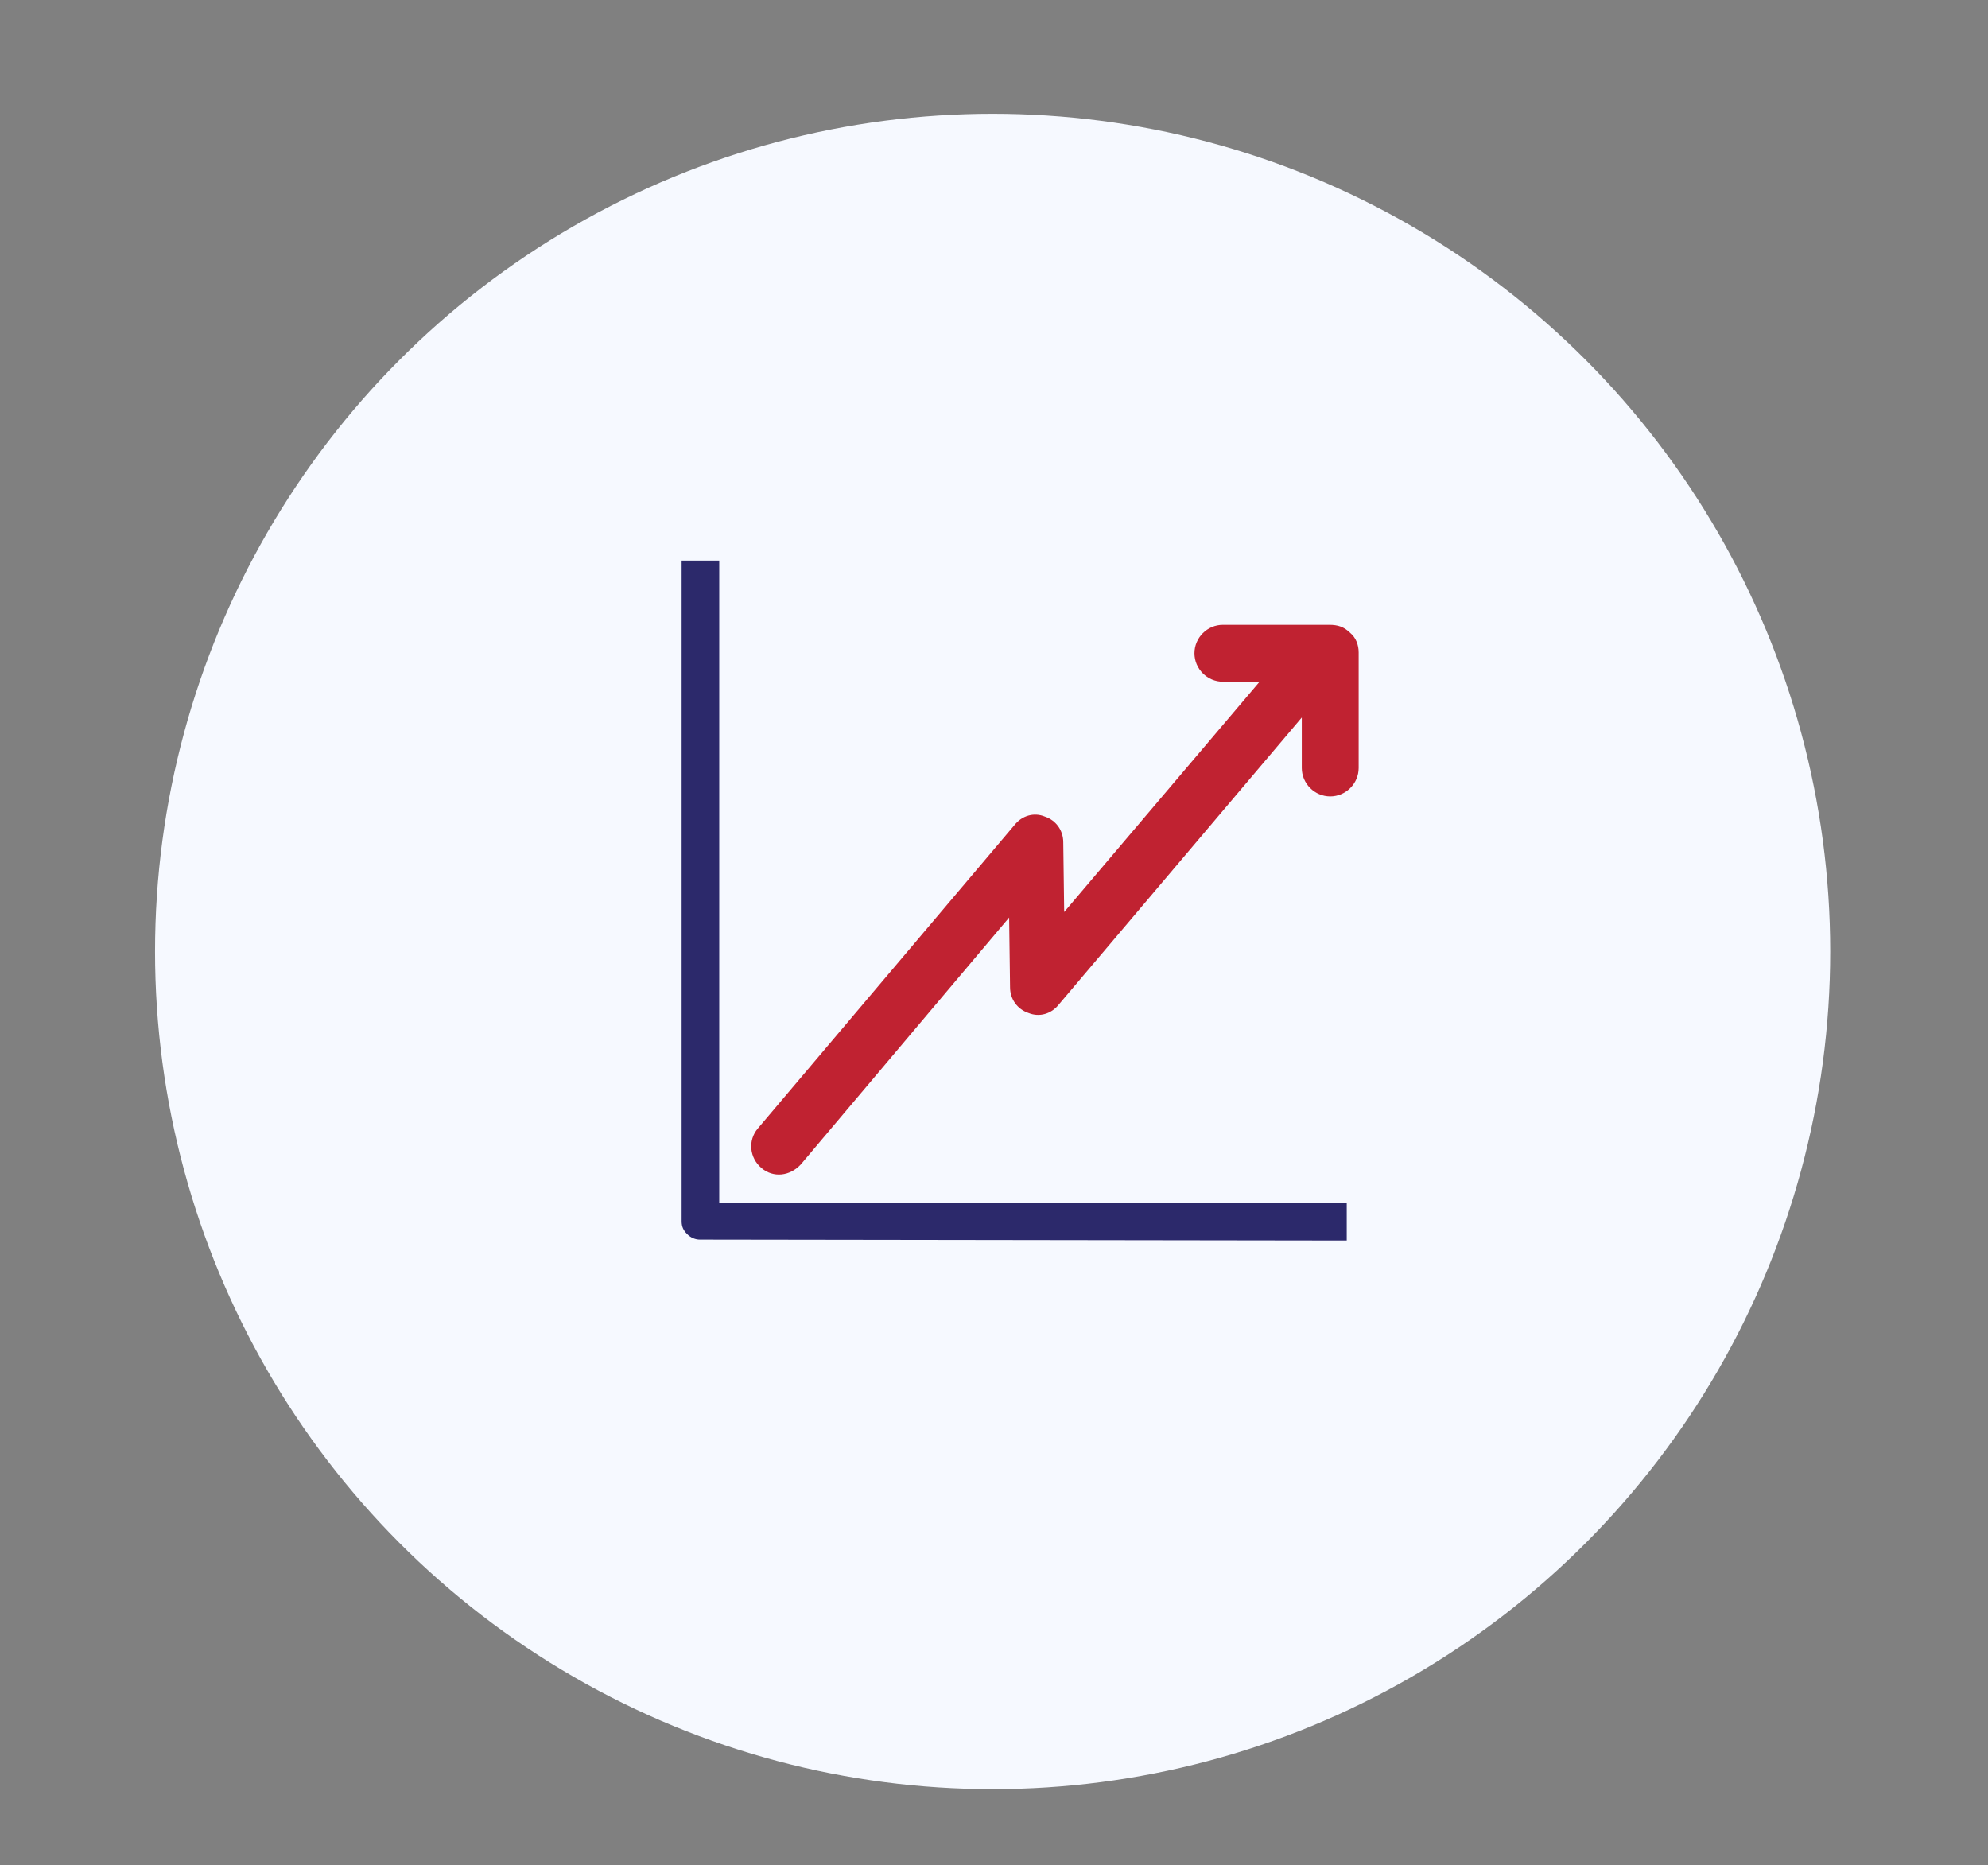
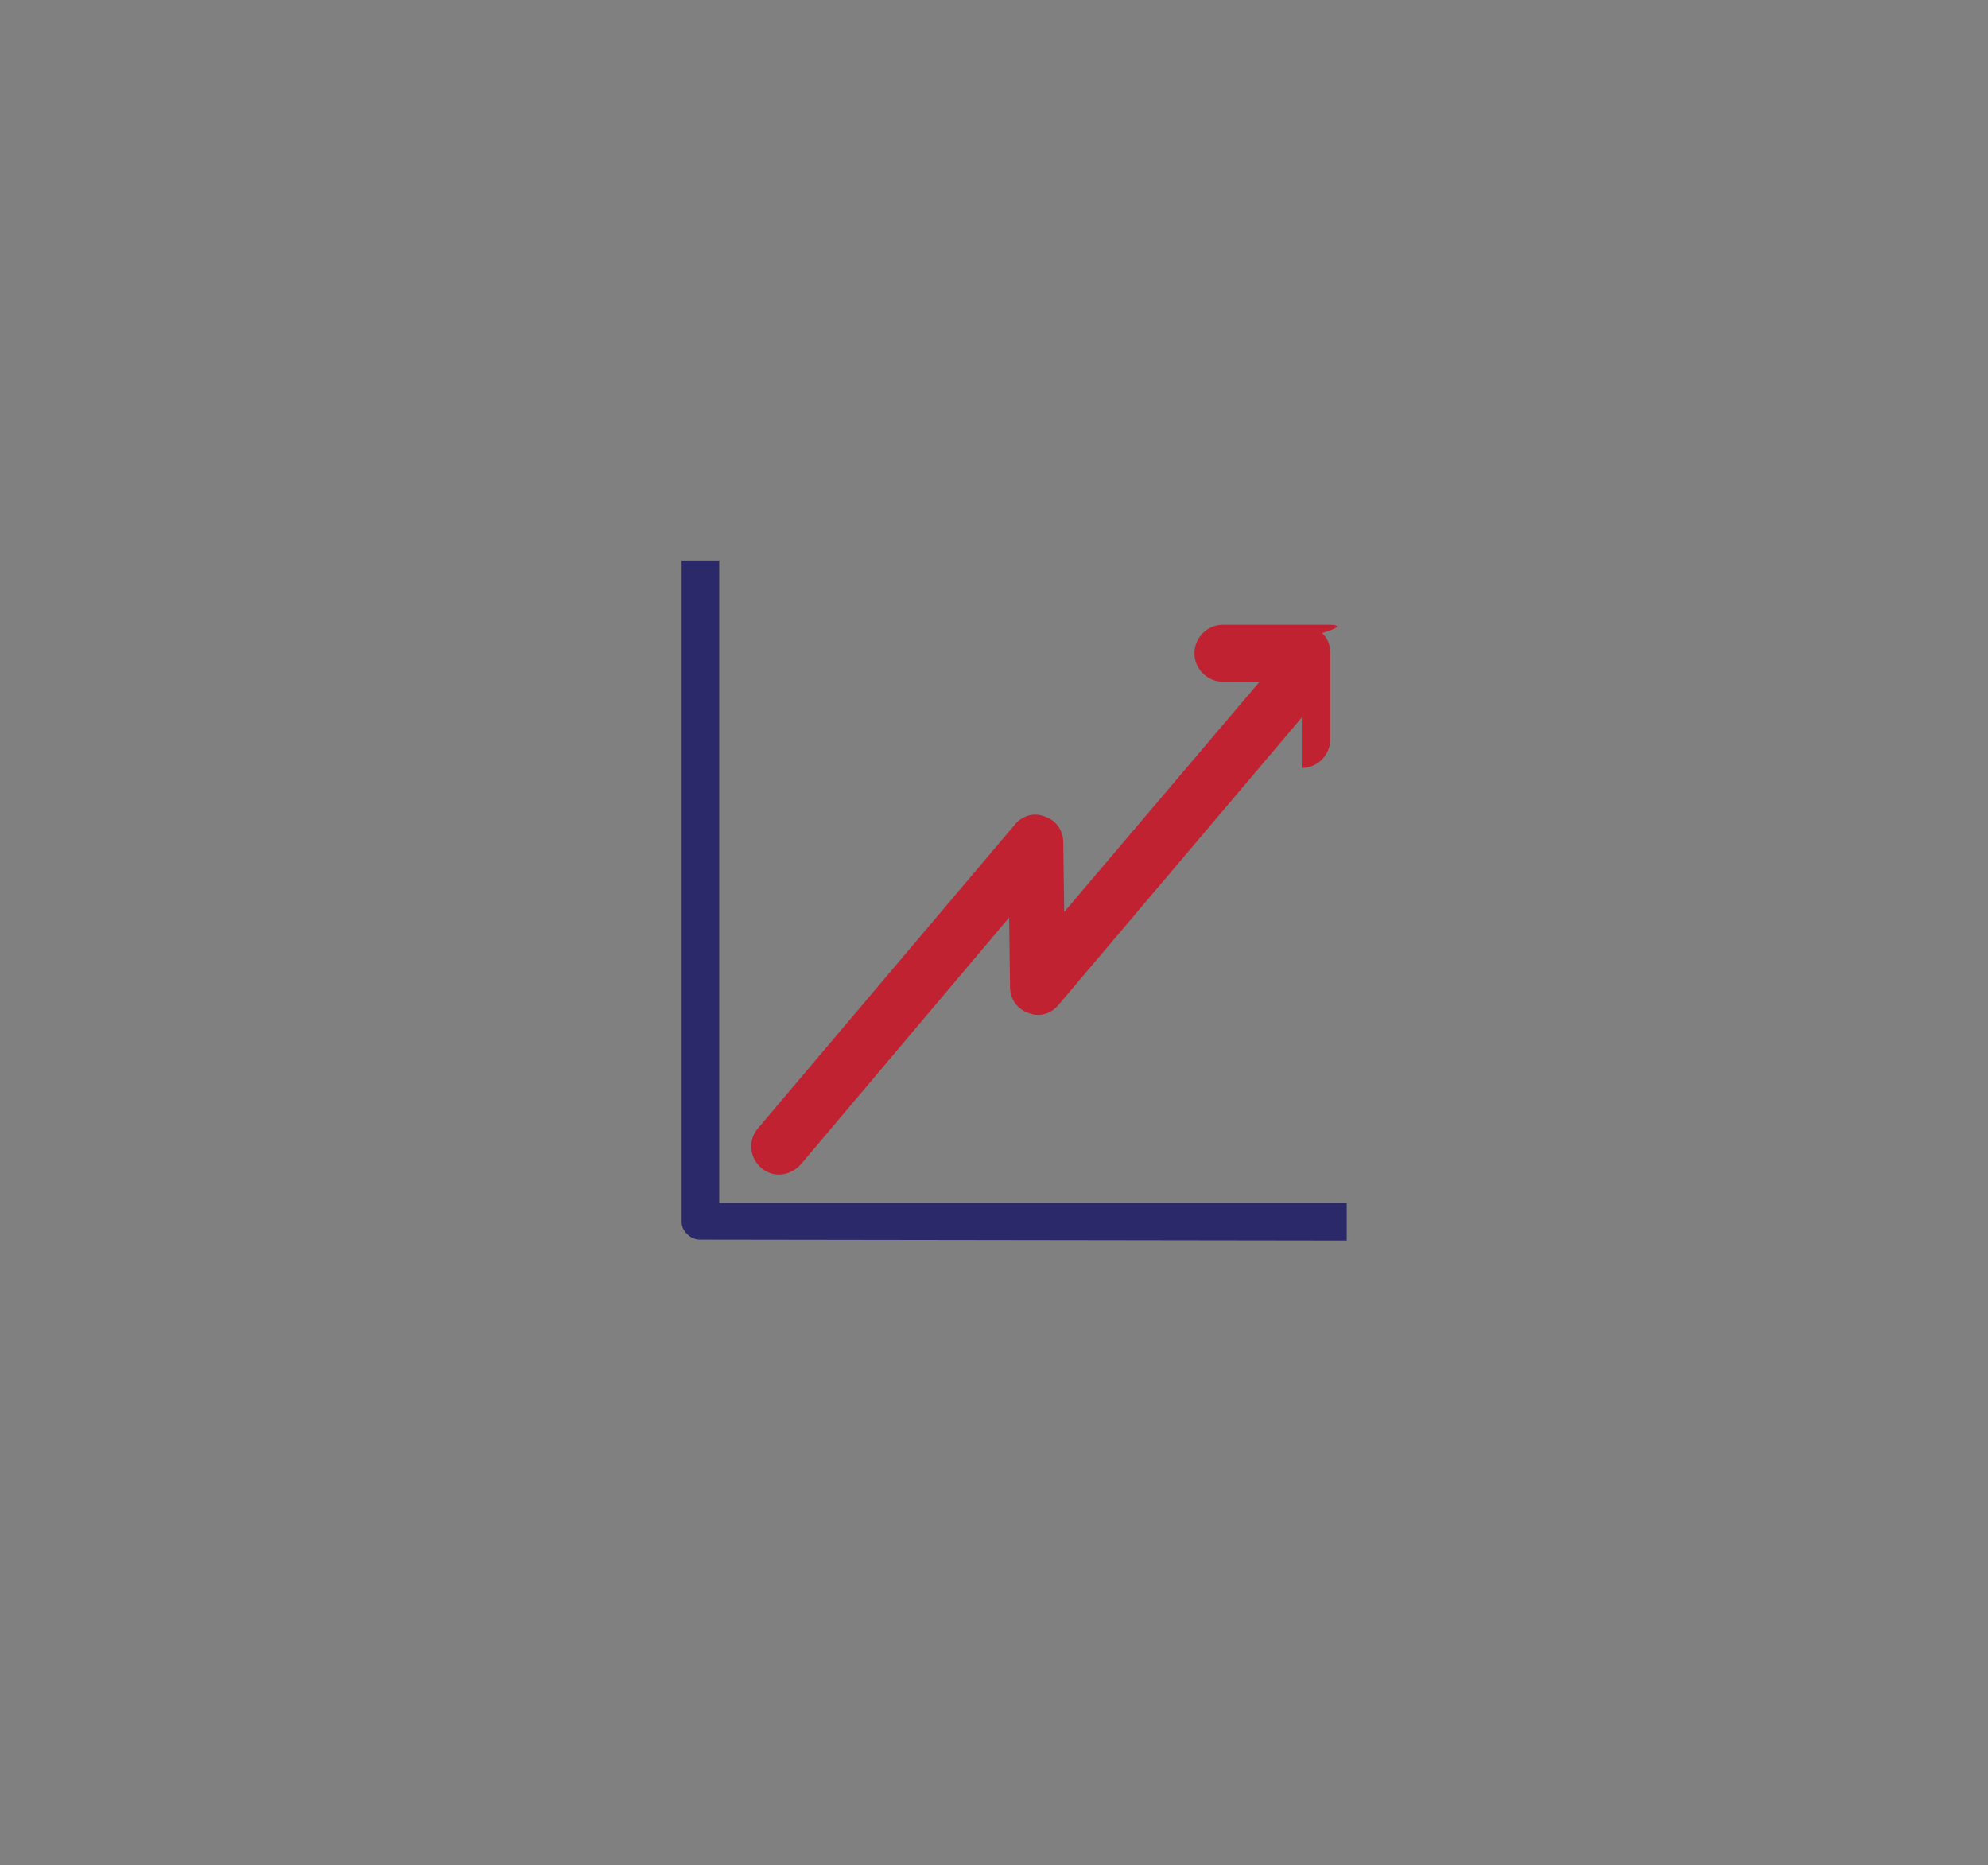
<svg xmlns="http://www.w3.org/2000/svg" version="1.1" id="Capa_1" x="0px" y="0px" viewBox="0 0 216.7 203.3" style="enable-background:new 0 0 216.7 203.3;" xml:space="preserve">
  <rect x="0" y="0" width="216.7" height="203.3" fill="#808080" stroke="none" />
  <style type="text/css">
	.st0{fill:#F6F9FF;}
	.st1{fill:#2C296B;}
	.st2{fill:#C02231;}
</style>
-   <circle class="st0" cx="108.2" cy="103.7" r="91.3" />
  <g>
    <path class="st1" d="M146.8,135.2v-4.1H78.4v-70h-4.1l0,0v72c0,0.6,0.2,1,0.6,1.4c0.4,0.4,0.9,0.6,1.4,0.6L146.8,135.2L146.8,135.2   z" />
-     <path class="st2" d="M144.9,68.1h-11.6c-1.7,0-3.1,1.4-3.1,3.1c0,1.7,1.4,3.1,3.1,3.1h4L116,99.4l-0.1-7.6c0-1.3-0.8-2.4-2-2.8   c-1.2-0.5-2.5-0.1-3.3,0.9l-28,33.1c-1.1,1.3-0.9,3.2,0.4,4.3c1.3,1.1,3.1,0.9,4.3-0.4l22.7-26.9l0.1,7.6c0,1.3,0.8,2.4,2,2.8   c1.2,0.5,2.5,0.1,3.3-0.9l26.5-31.3v5.5c0,1.7,1.4,3.1,3.1,3.1c1.7,0,3.1-1.4,3.1-3.1V71.1c0-0.8-0.3-1.6-0.9-2.1   C146.5,68.3,145.8,68.1,144.9,68.1z" />
+     <path class="st2" d="M144.9,68.1h-11.6c-1.7,0-3.1,1.4-3.1,3.1c0,1.7,1.4,3.1,3.1,3.1h4L116,99.4l-0.1-7.6c0-1.3-0.8-2.4-2-2.8   c-1.2-0.5-2.5-0.1-3.3,0.9l-28,33.1c-1.1,1.3-0.9,3.2,0.4,4.3c1.3,1.1,3.1,0.9,4.3-0.4l22.7-26.9l0.1,7.6c0,1.3,0.8,2.4,2,2.8   c1.2,0.5,2.5,0.1,3.3-0.9l26.5-31.3v5.5c1.7,0,3.1-1.4,3.1-3.1V71.1c0-0.8-0.3-1.6-0.9-2.1   C146.5,68.3,145.8,68.1,144.9,68.1z" />
  </g>
</svg>